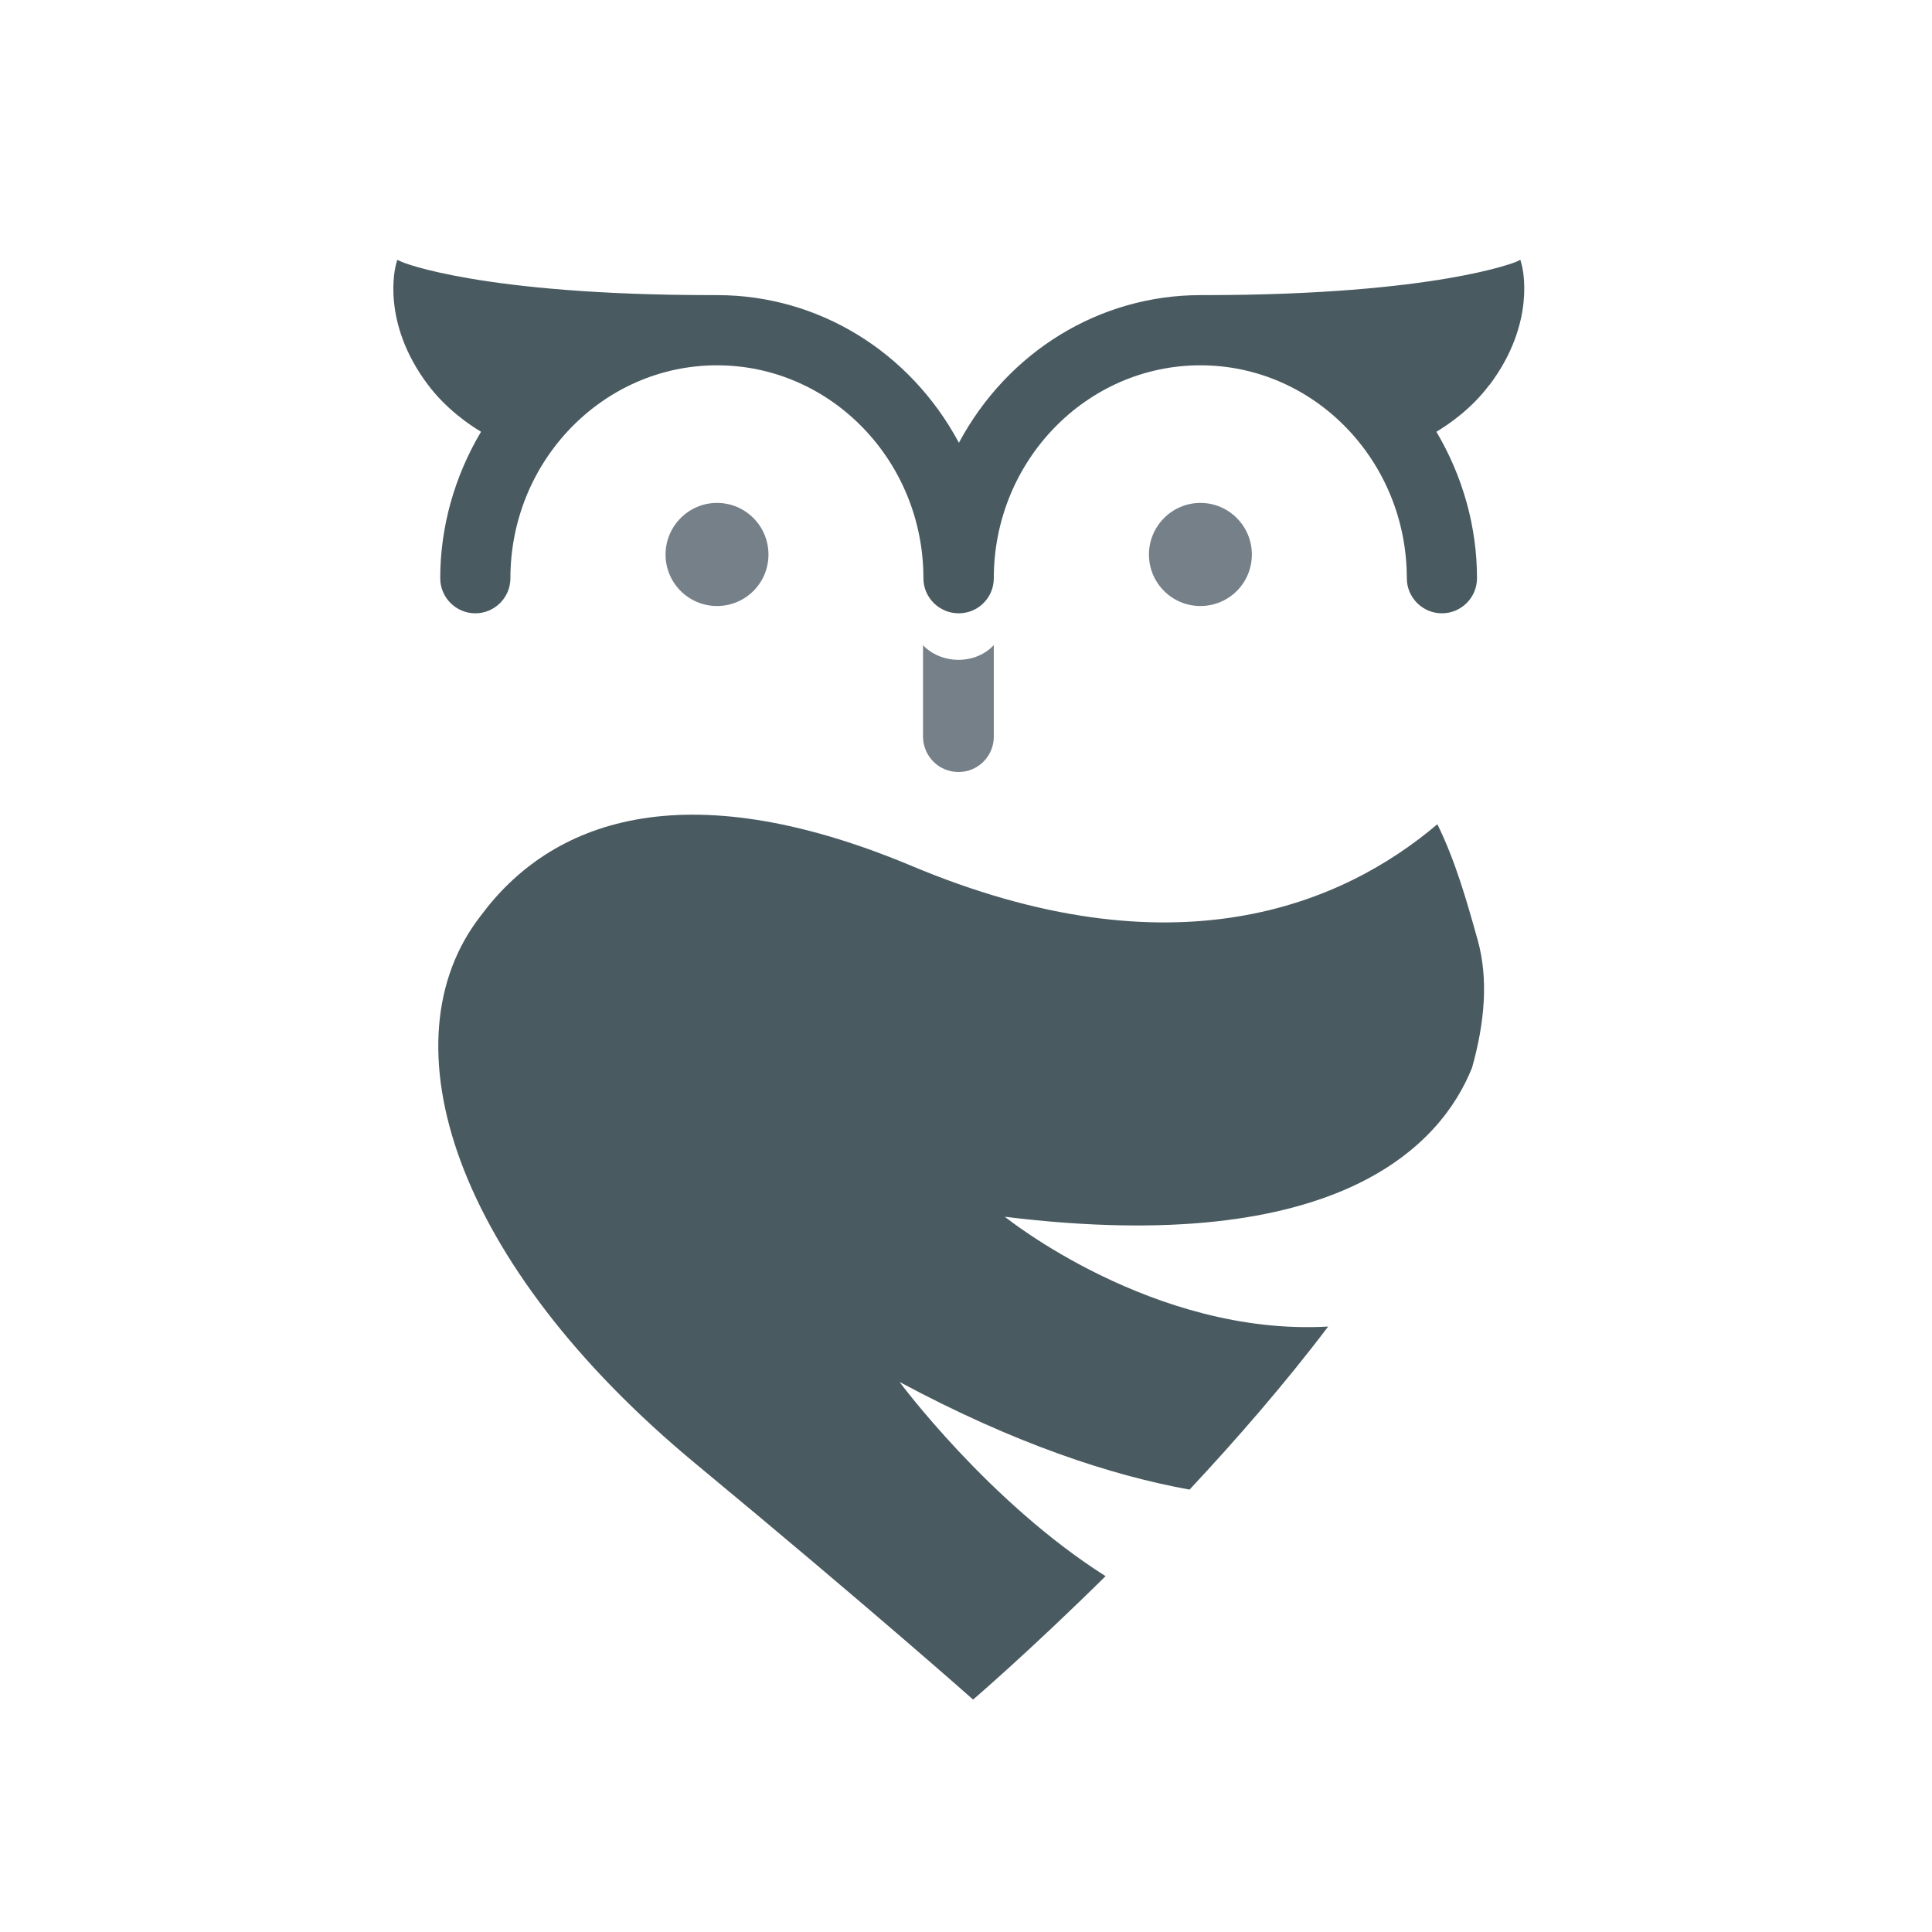
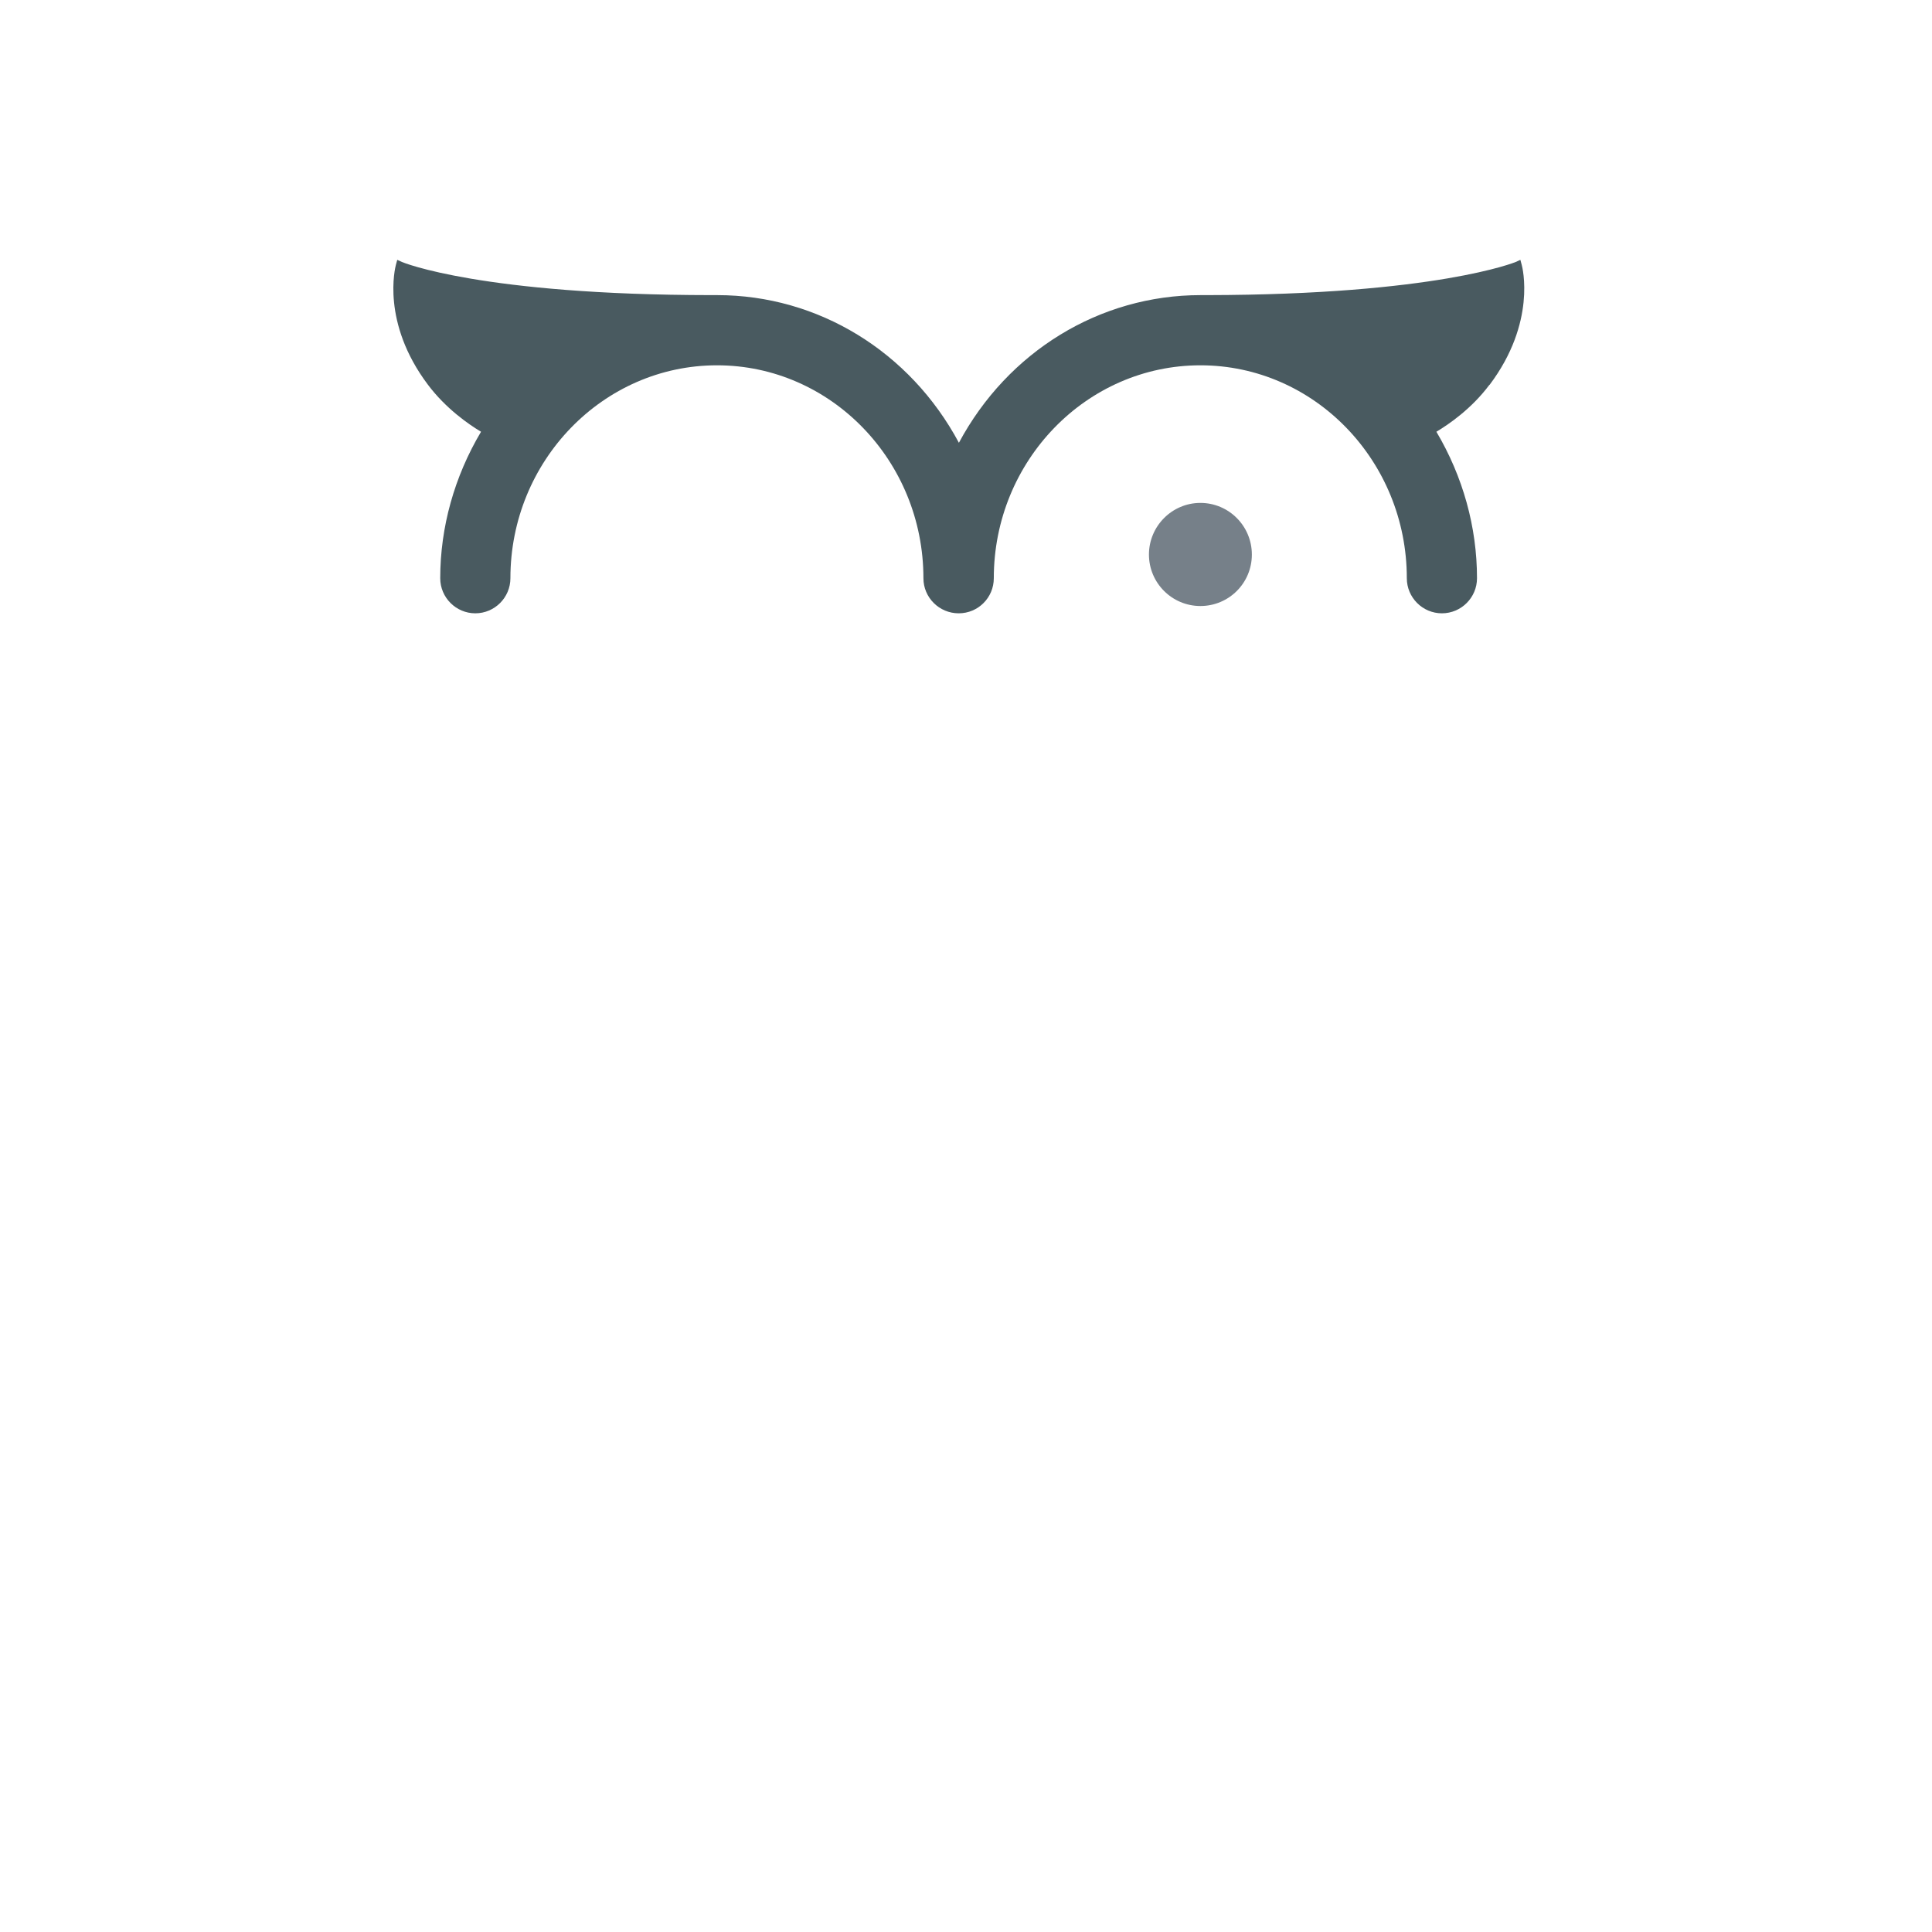
<svg xmlns="http://www.w3.org/2000/svg" id="Ebene_1" viewBox="0 0 98 98">
  <defs>
    <style>.cls-1{fill:#495a60;}.cls-2{fill:#768089;}</style>
  </defs>
-   <path class="cls-2" d="m46.82,32.72v4.7c.04.98.83,1.74,1.8,1.74,0,0,0,0,0,0,0,0,0,0,0,0,.97,0,1.76-.77,1.79-1.74v-4.7c-.42.46-1.07.75-1.79.75s-1.37-.29-1.81-.75" />
  <path class="cls-1" d="m75.56,19.52c2.39-3.18,1.66-5.97,1.63-6.08l-.07-.26-.24.11s-4.01,1.66-15.65,1.68c-.04,0-.26,0-.33,0-5.12,0-9.78,2.86-12.26,7.49-2.48-4.63-7.14-7.49-12.26-7.49-.07,0-.28,0-.31,0-11.65-.01-15.64-1.66-15.68-1.68l-.24-.11-.07.26c-.03.12-.76,2.91,1.63,6.08.91,1.21,2.07,2.01,2.69,2.38-1.35,2.27-2.07,4.84-2.07,7.43,0,.98.8,1.78,1.78,1.78s1.78-.8,1.78-1.78c0-5.95,4.7-10.8,10.48-10.8s10.47,4.85,10.47,10.8c0,.98.8,1.78,1.79,1.78s1.78-.8,1.78-1.78c0-5.95,4.7-10.8,10.48-10.8s10.47,4.85,10.47,10.8c0,.98.8,1.78,1.78,1.78s1.78-.8,1.78-1.78c0-2.59-.71-5.15-2.06-7.43.62-.37,1.78-1.16,2.69-2.38" />
-   <path class="cls-1" d="m74.66,54.19c.66-2.33.84-4.54.3-6.49-.57-2.04-1.14-4.04-2.05-5.89-4.78,4.05-13.33,7.75-26.77,2.07-11.56-4.81-18.24-2.19-21.76,2.58-4.93,6.33-1.41,17.59,10.91,27.79,8.89,7.36,14.07,11.96,14.07,11.96,0,0,2.88-2.47,6.72-6.26-5.94-3.76-10.45-9.85-10.45-9.85,5.85,3.14,10.74,4.74,14.71,5.46,2.37-2.54,4.82-5.35,7.03-8.27-8.89.5-16.4-5.57-16.4-5.57,17.07,2.1,22.17-3.76,23.69-7.54" />
-   <path class="cls-2" d="m36.37,30.74c-1.44,0-2.61-1.17-2.61-2.61s1.17-2.62,2.61-2.62,2.61,1.17,2.61,2.62-1.17,2.61-2.61,2.61" />
  <path class="cls-2" d="m60.89,30.74c-1.44,0-2.61-1.17-2.61-2.61s1.17-2.62,2.61-2.62,2.61,1.17,2.61,2.62-1.17,2.61-2.61,2.61" />
</svg>